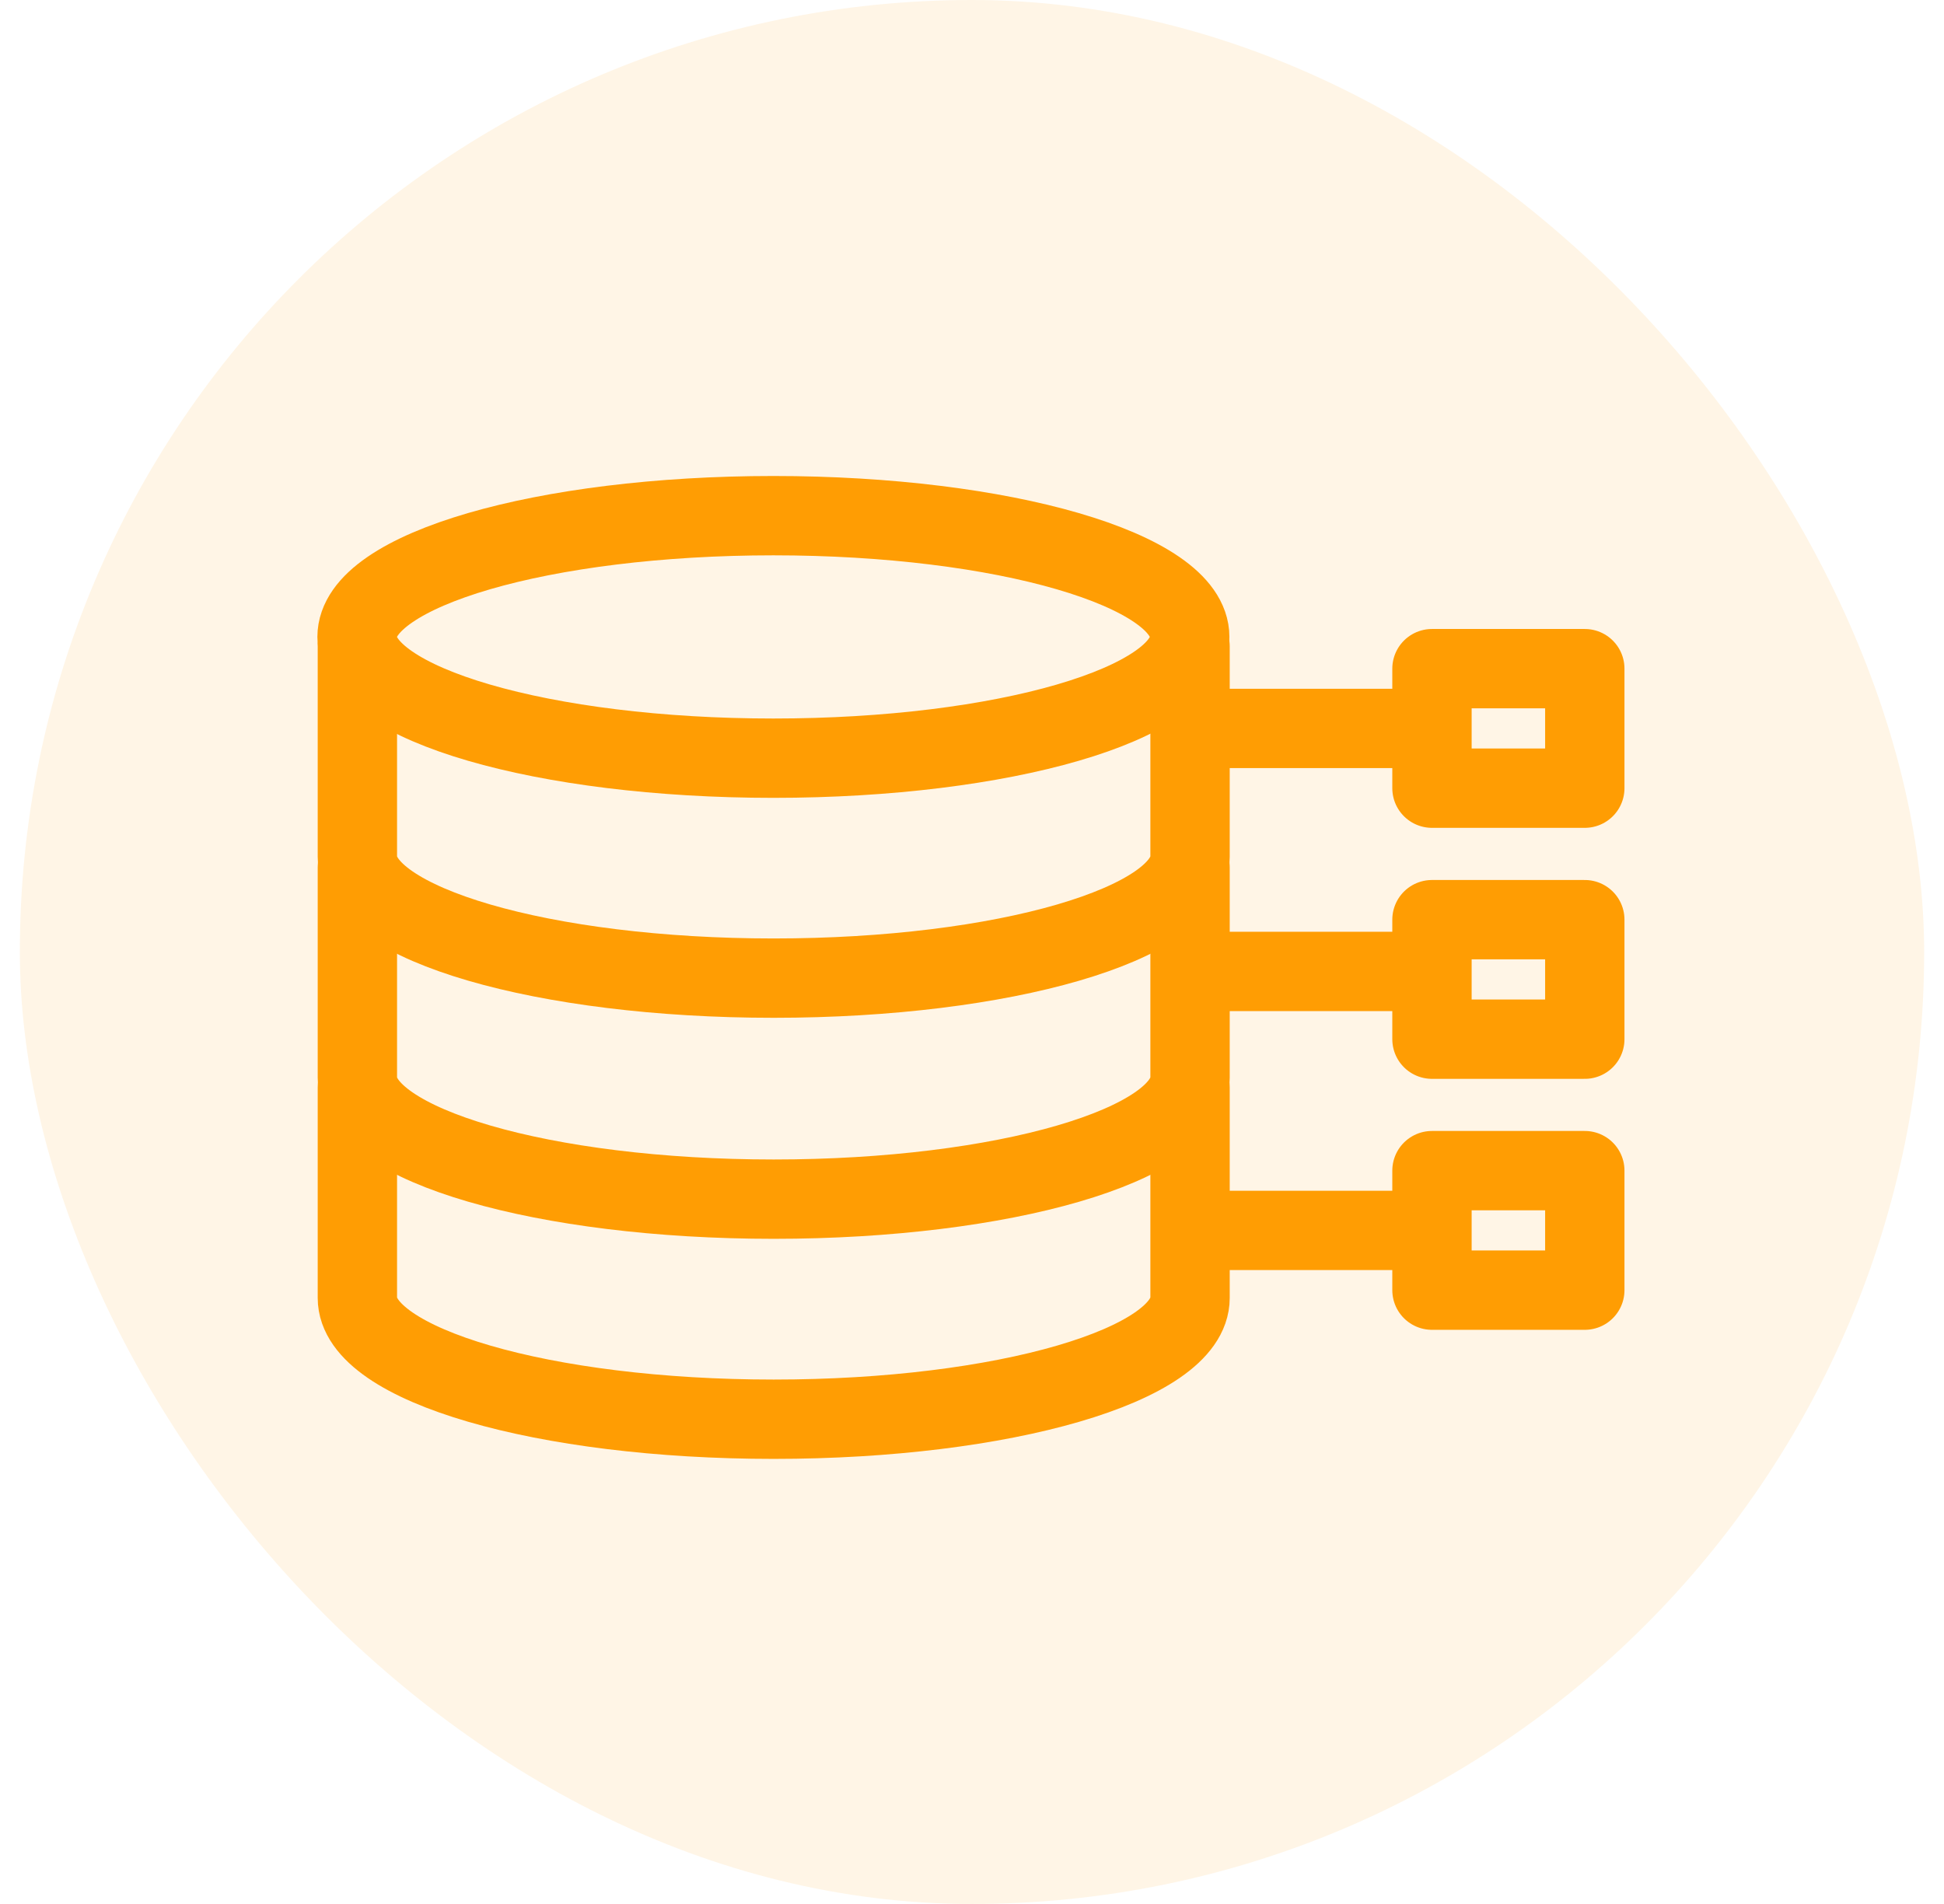
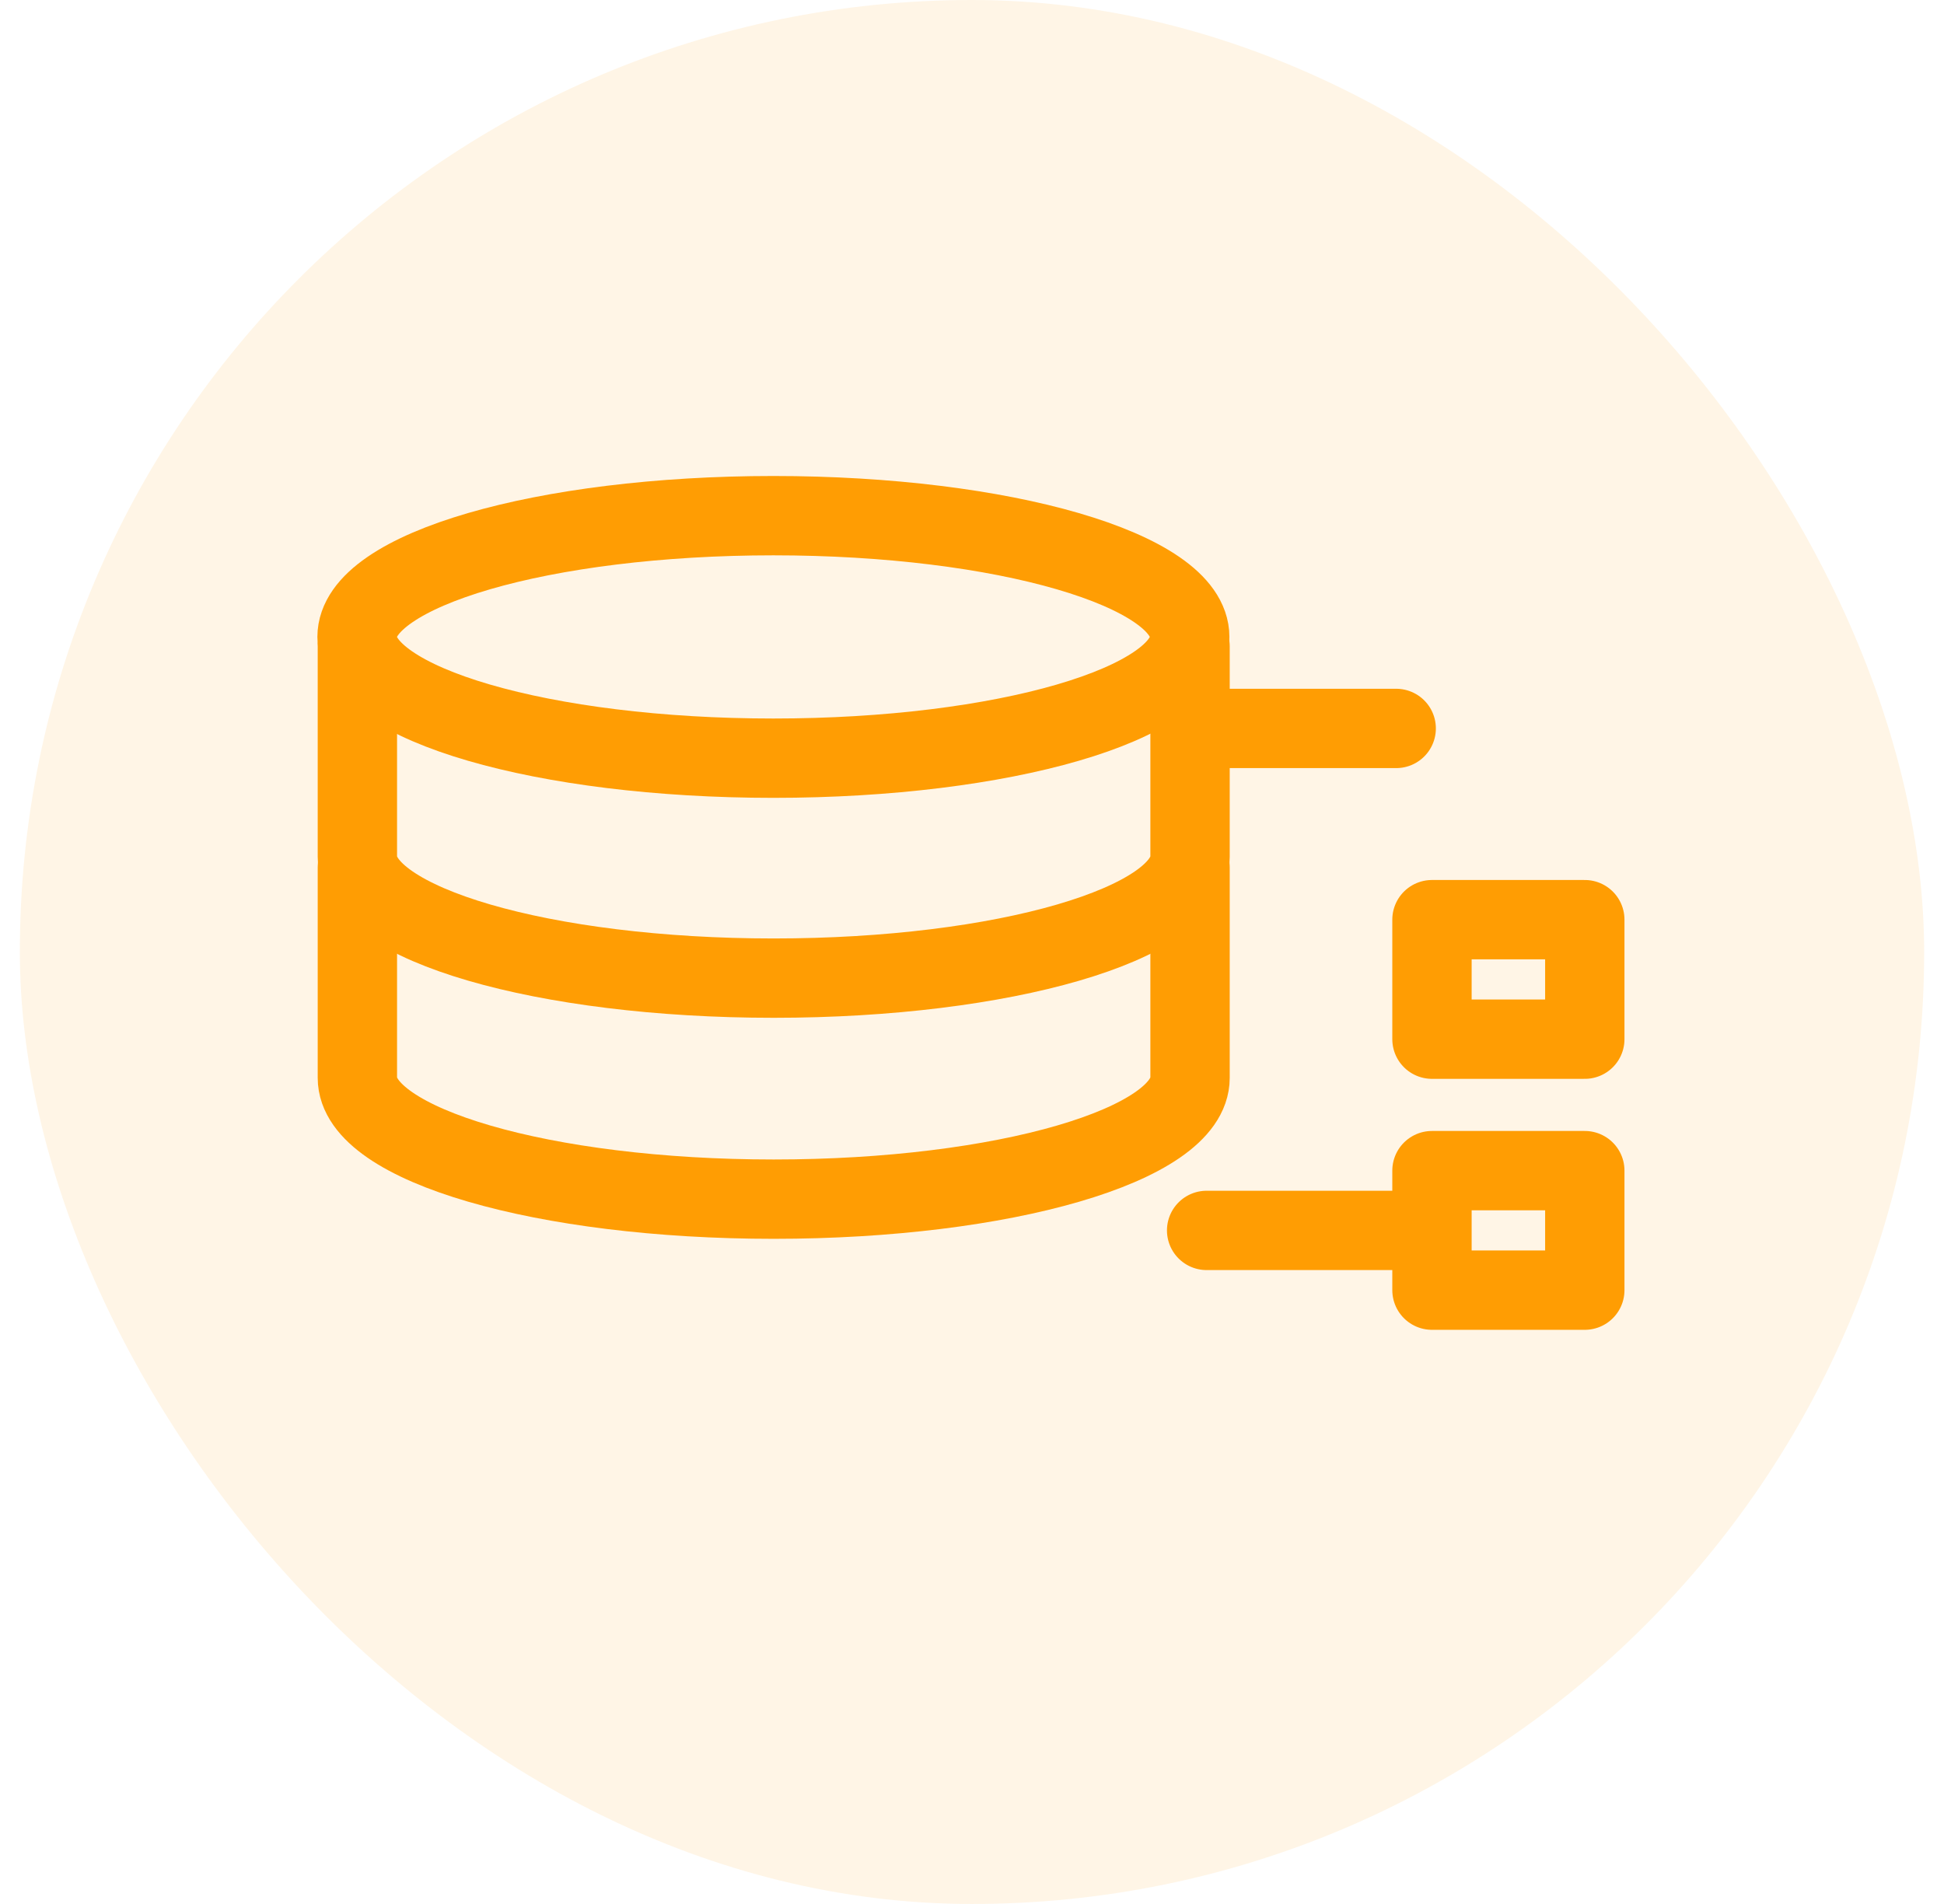
<svg xmlns="http://www.w3.org/2000/svg" width="49" height="48" viewBox="0 0 49 48" fill="none">
  <rect x="0.5" width="48" height="48" rx="24" fill="#FF9D03" fill-opacity="0.1" />
-   <path d="M30.25 24.49H35.192" stroke="#FF9D03" stroke-width="2" stroke-miterlimit="22.926" stroke-linecap="round" stroke-linejoin="round" />
  <path d="M39.946 23.185H36.094V26.198H39.946V23.185Z" stroke="#FF9D03" stroke-width="2" stroke-miterlimit="22.926" stroke-linecap="round" stroke-linejoin="round" />
-   <path d="M39.946 16.857H36.094V19.87H39.946V16.857Z" stroke="#FF9D03" stroke-width="2" stroke-miterlimit="22.926" stroke-linecap="round" stroke-linejoin="round" />
  <path d="M39.946 29.512H36.094V32.525H39.946V29.512Z" stroke="#FF9D03" stroke-width="2" stroke-miterlimit="22.926" stroke-linecap="round" stroke-linejoin="round" />
  <path d="M30.414 18.364H35.192" stroke="#FF9D03" stroke-width="2" stroke-miterlimit="22.926" stroke-linecap="round" stroke-linejoin="round" />
  <path d="M30.414 31.019H35.192" stroke="#FF9D03" stroke-width="2" stroke-miterlimit="22.926" stroke-linecap="round" stroke-linejoin="round" />
-   <path d="M29.996 27.416V32.361C29.996 32.469 29.996 32.539 29.996 32.722C29.996 34.41 25.298 35.779 19.502 35.779C13.706 35.779 9.008 34.41 9.008 32.722C9.008 32.54 9.008 32.52 9.008 32.361V27.416" stroke="#FF9D03" stroke-width="2" stroke-miterlimit="22.926" stroke-linecap="round" stroke-linejoin="round" />
  <path d="M29.996 21.868V26.813C29.996 26.921 29.996 26.991 29.996 27.174C29.996 28.862 25.298 30.231 19.502 30.231C13.706 30.231 9.008 28.862 9.008 27.174C9.008 26.991 9.008 26.972 9.008 26.813V21.868" stroke="#FF9D03" stroke-width="2" stroke-miterlimit="22.926" stroke-linecap="round" stroke-linejoin="round" />
  <path d="M29.996 16.296V21.24C29.996 21.349 29.996 21.419 29.996 21.602C29.996 23.29 25.298 24.659 19.502 24.659C13.706 24.659 9.008 23.29 9.008 21.602C9.008 21.419 9.008 21.4 9.008 21.24V16.296" stroke="#FF9D03" stroke-width="2" stroke-miterlimit="22.926" stroke-linecap="round" stroke-linejoin="round" />
  <path d="M19.494 19.114C25.29 19.114 29.988 17.745 29.988 16.057C29.988 14.369 25.29 13 19.494 13C13.698 13 9 14.369 9 16.057C9 17.745 13.698 19.114 19.494 19.114Z" stroke="#FF9D03" stroke-width="2" stroke-miterlimit="22.926" stroke-linecap="round" stroke-linejoin="round" />
</svg>